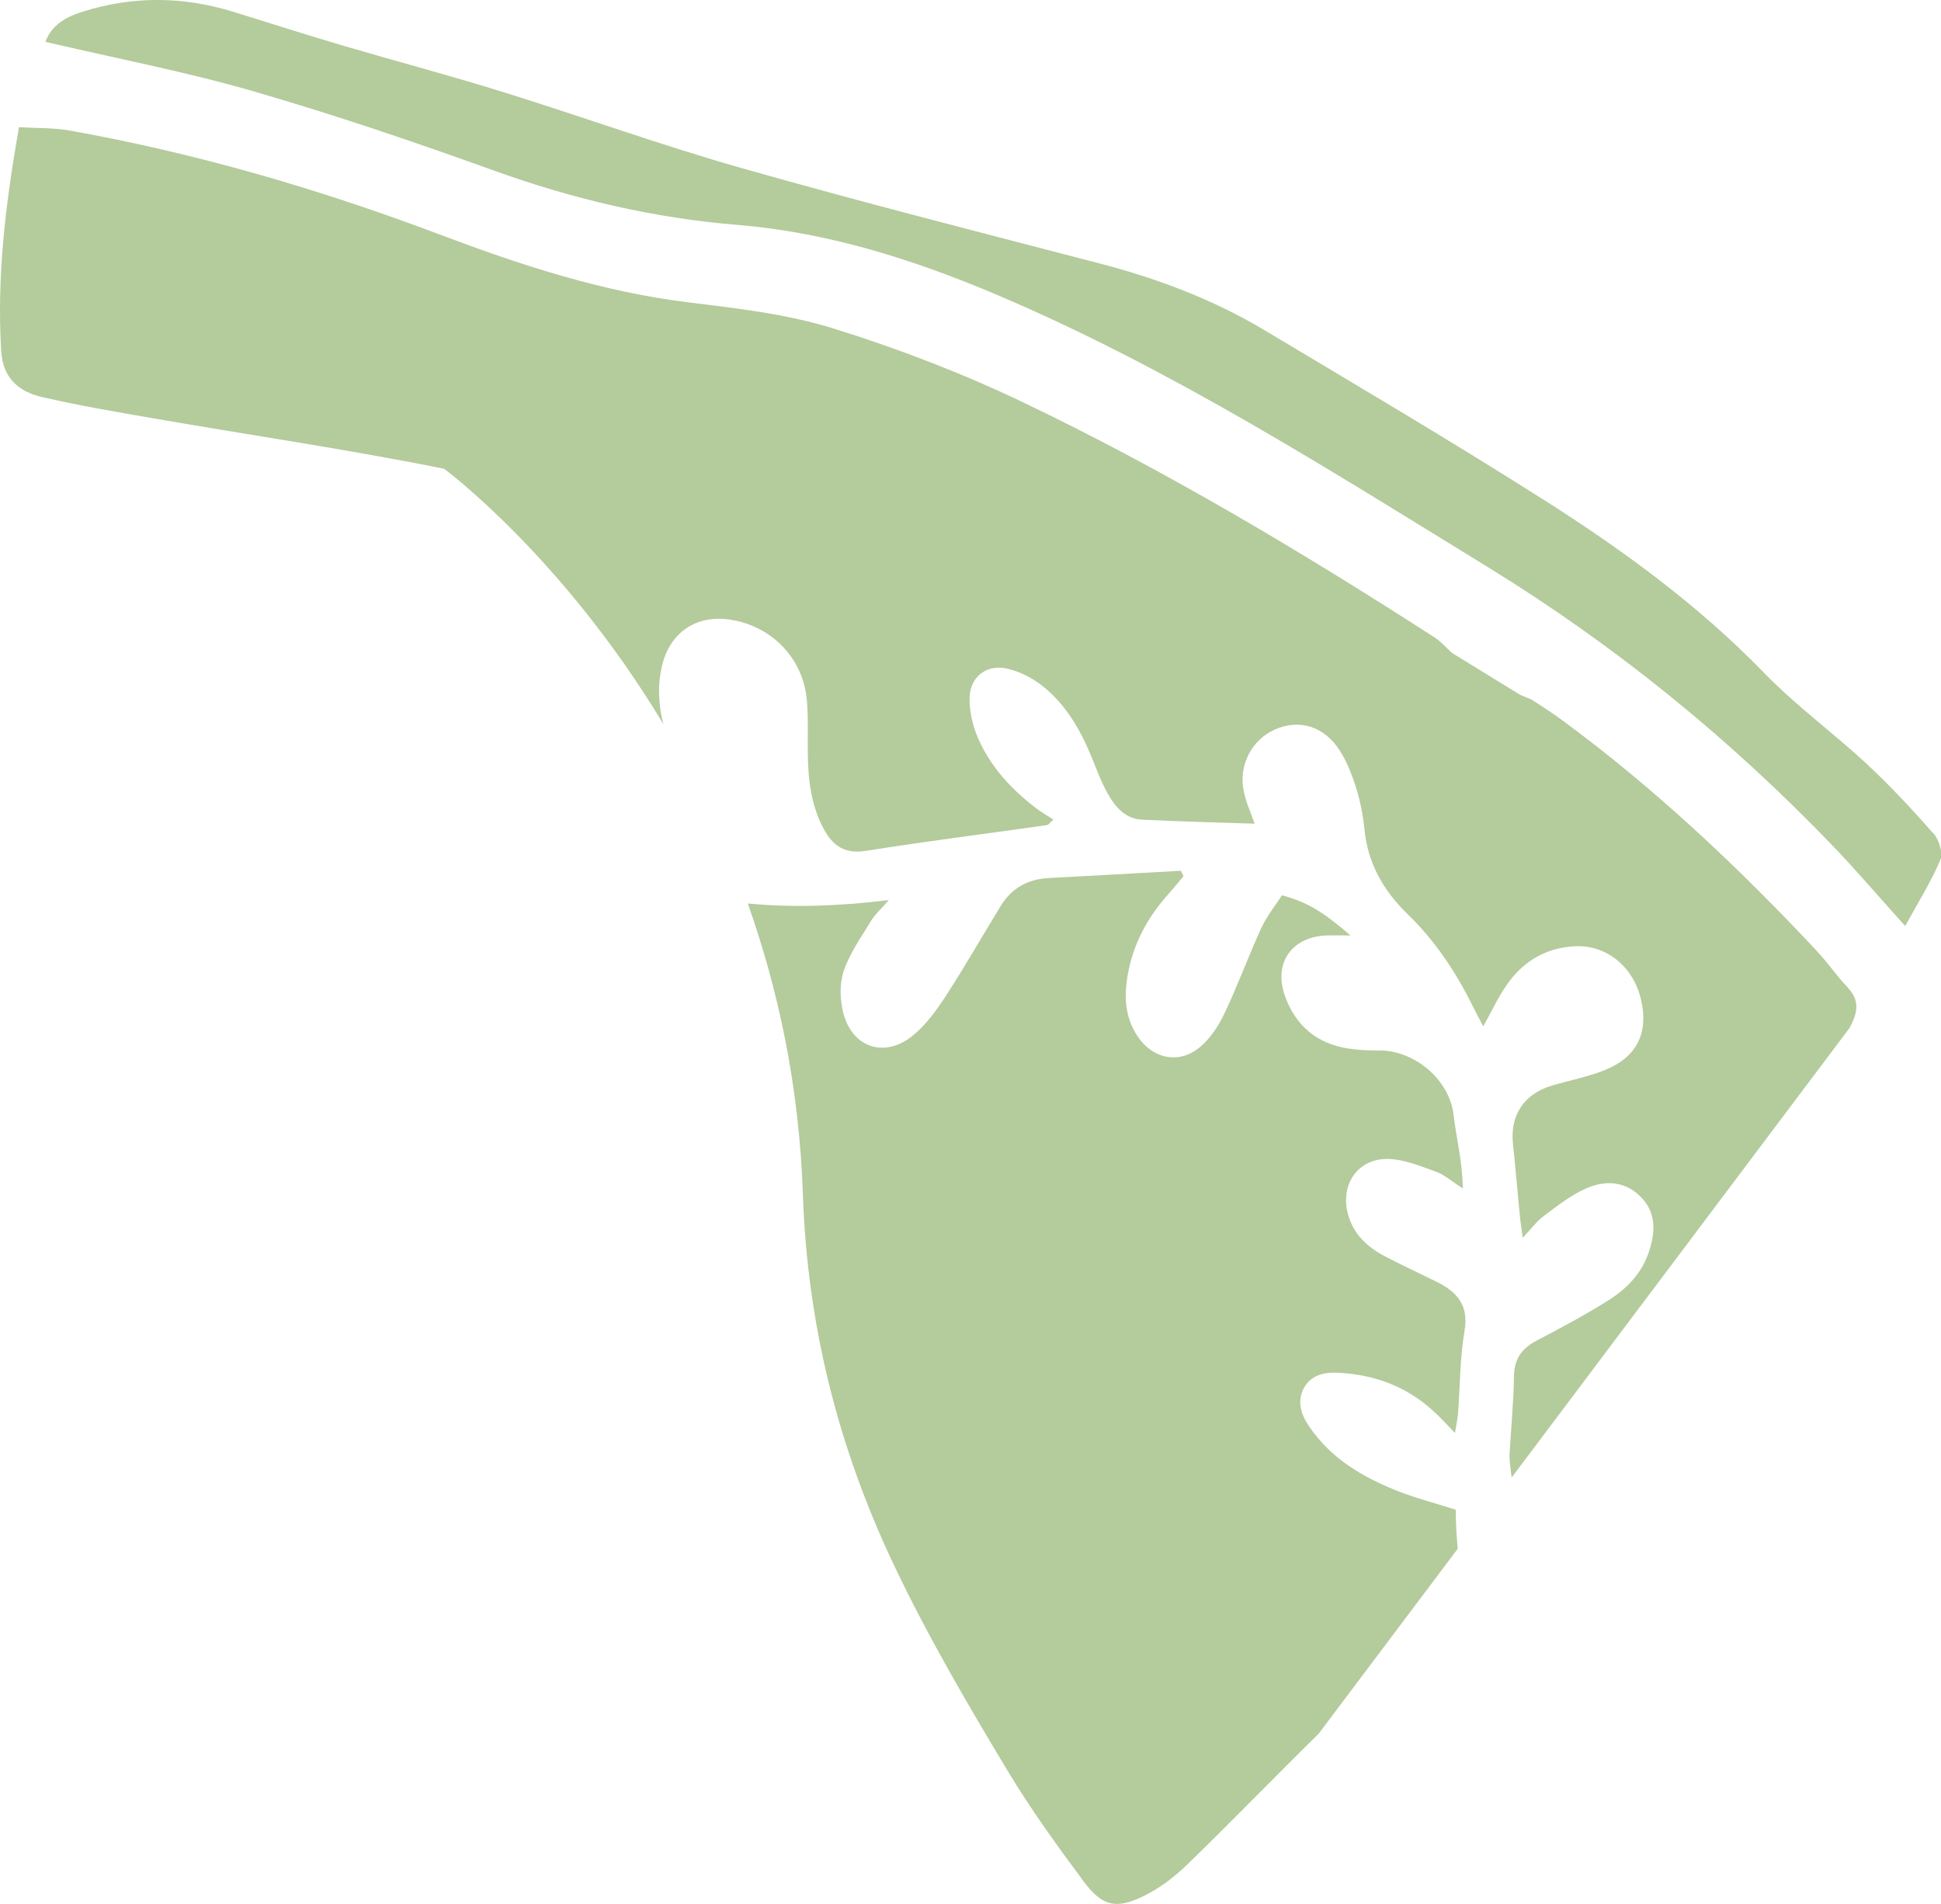
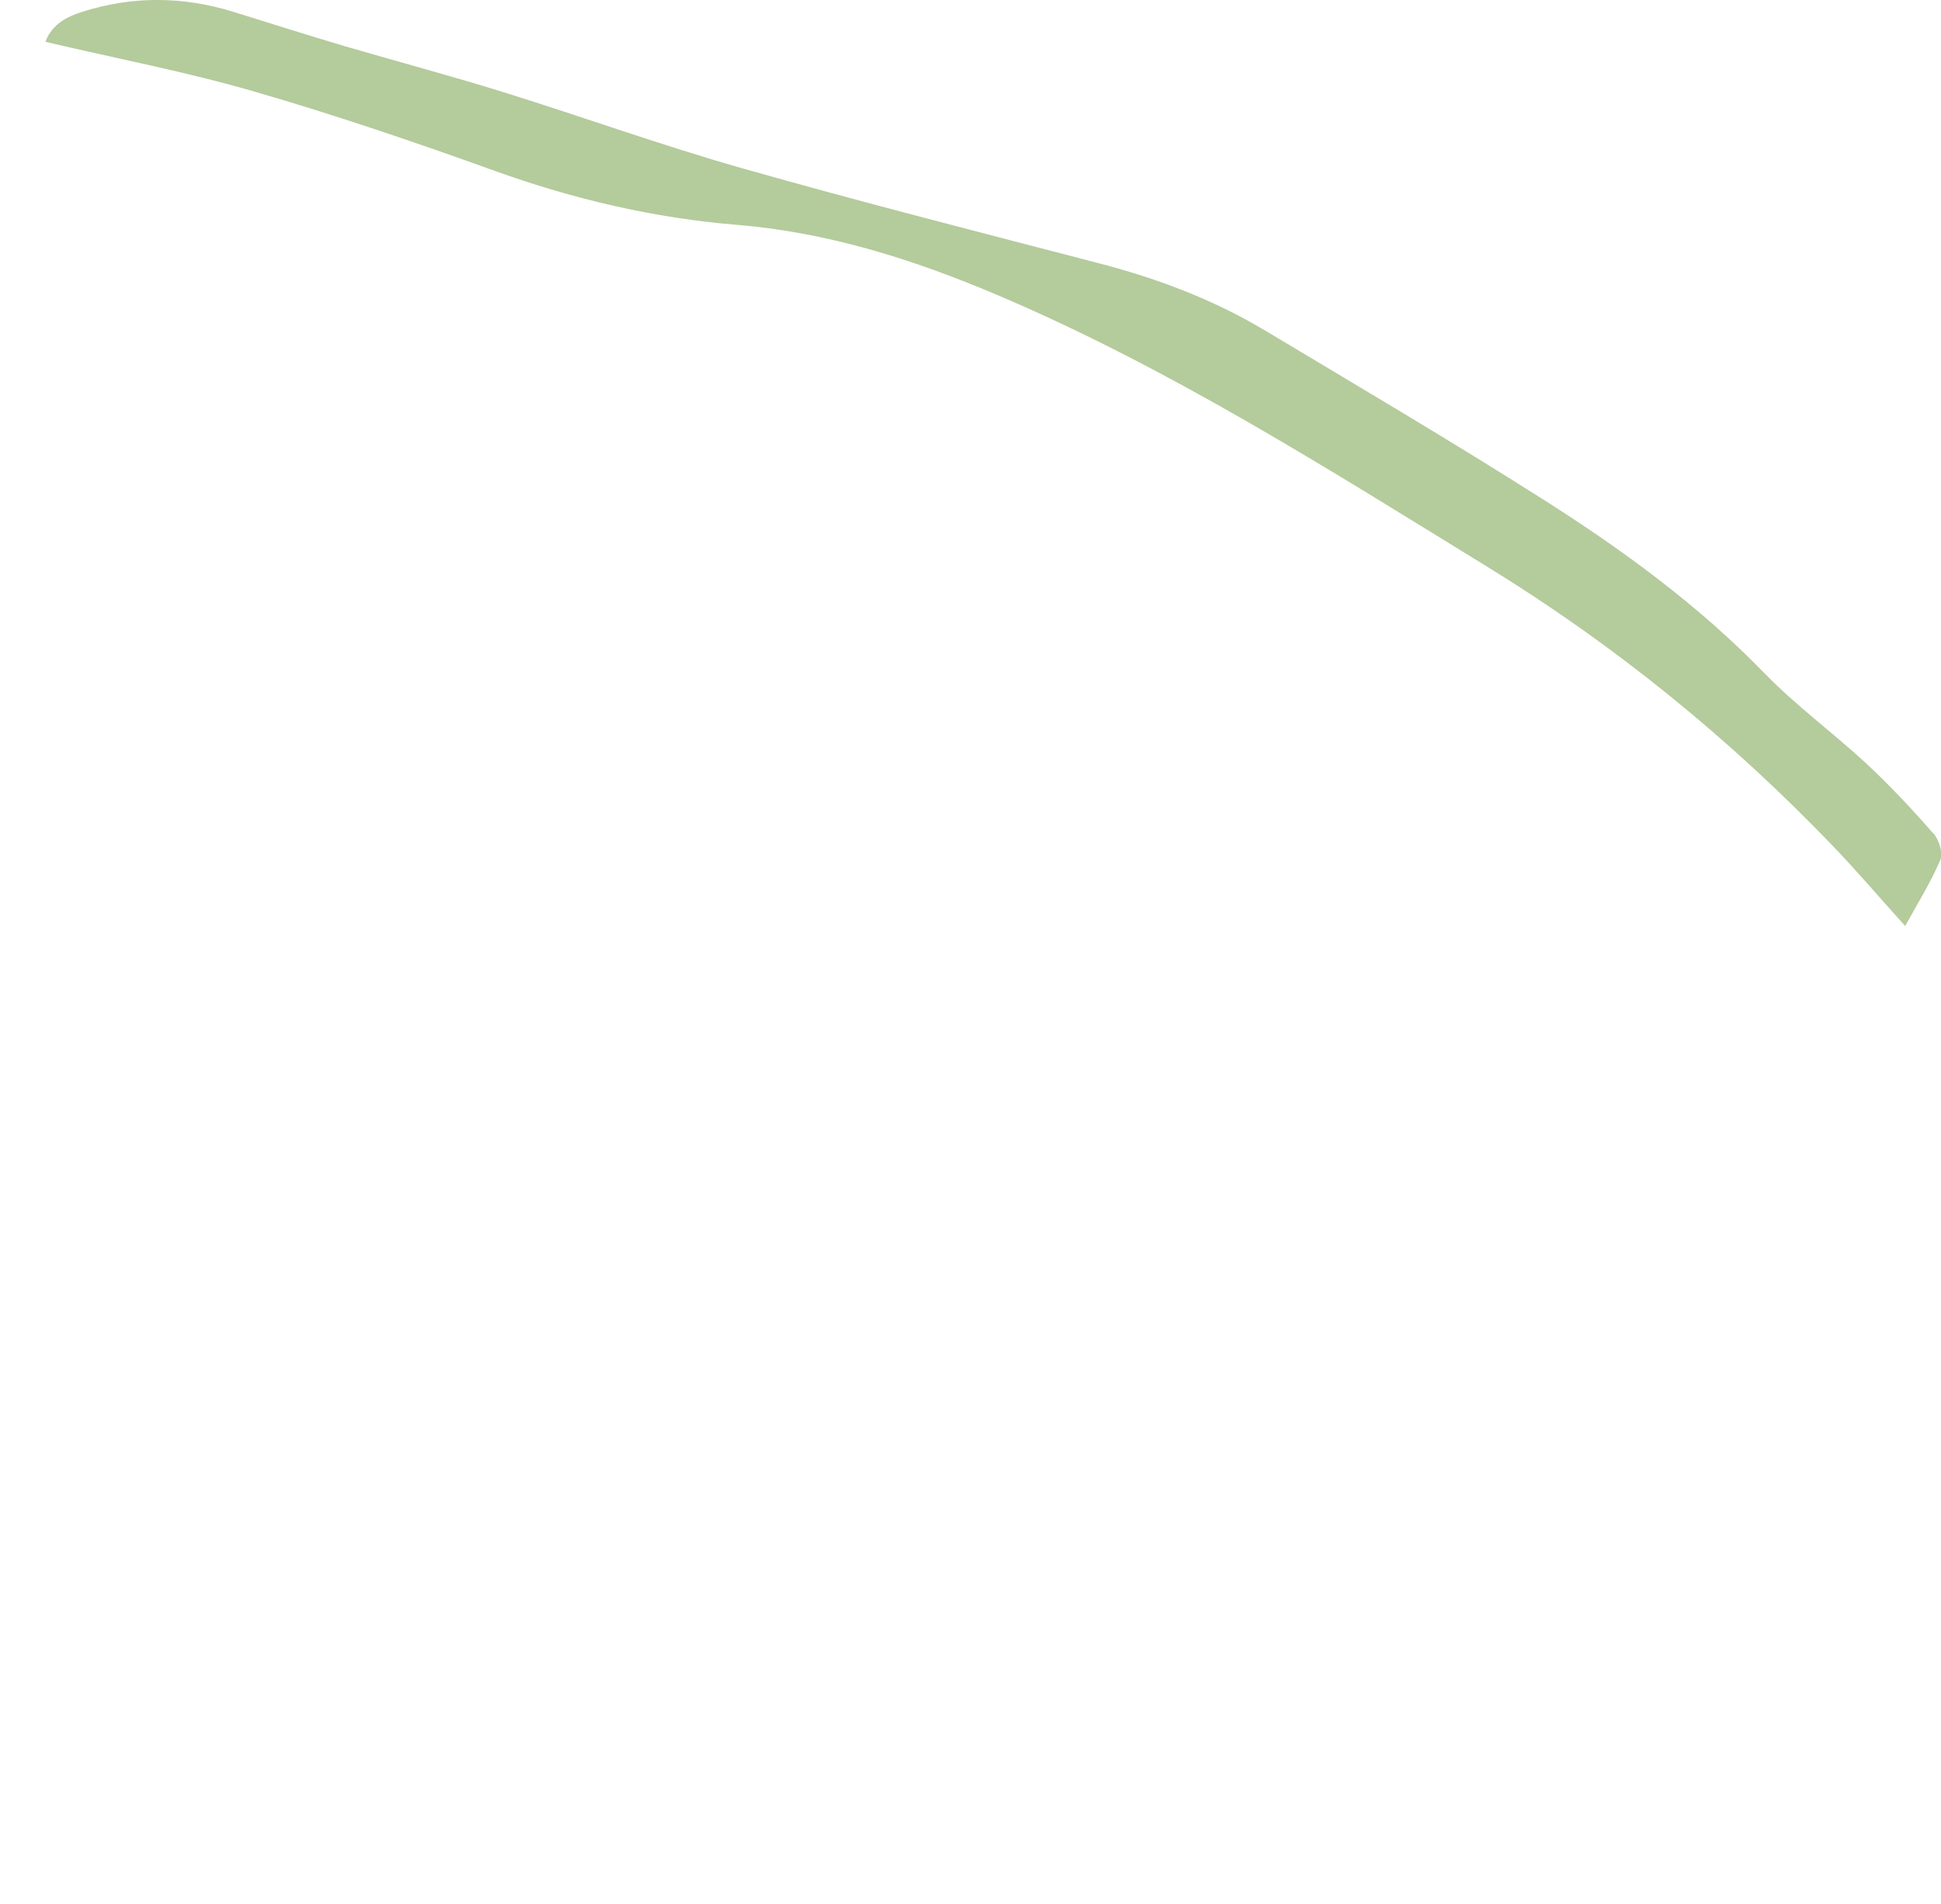
<svg xmlns="http://www.w3.org/2000/svg" id="Calque_2" viewBox="0 0 125.76 123.34">
  <defs>
    <style>.cls-1{fill:#b4cb9c;}</style>
  </defs>
  <g id="Calque_1-2">
-     <path class="cls-1" d="M117.71,61.6c-5.07-5.41-10.44-10.48-16.42-14.89-.63-.47-1.3-.9-1.96-1.33-.17-.11-.38-.17-.84-.37l-4.41-2.71c-.42-.38-.73-.75-1.12-1-8.64-5.56-17.45-10.83-26.72-15.26-3.94-1.88-8.06-3.46-12.24-4.76-2.99-.93-6.18-1.3-9.31-1.68-5.62-.68-10.94-2.42-16.18-4.4-7.82-2.95-15.8-5.28-24.03-6.75-1.03-.18-2.1-.14-3.25-.21C.36,13.19-.22,17.93.08,22.76c.11,1.76,1.16,2.62,2.64,2.96,2.44.57,4.92.98,7.39,1.41,6.22,1.08,12.48,1.99,18.67,3.24,0,0,7.66,5.66,14.2,16.54-.31-1.22-.39-2.45-.1-3.72.51-2.27,2.31-3.44,4.6-3.02,2.63.48,4.58,2.55,4.8,5.22.1,1.18.04,2.38.06,3.57.03,1.64.23,3.24,1.02,4.72.59,1.11,1.37,1.66,2.74,1.44,3.9-.62,7.83-1.11,11.74-1.67.11-.02.21-.18.41-.36-.39-.25-.71-.43-1.01-.65-1.67-1.25-3.08-2.76-3.9-4.69-.33-.77-.53-1.67-.52-2.5.01-1.38,1.07-2.23,2.41-1.94.81.18,1.63.59,2.29,1.11,1.48,1.16,2.42,2.75,3.14,4.47.36.85.66,1.73,1.11,2.52.48.86,1.14,1.64,2.23,1.69,2.41.12,4.82.18,7.29.26-.23-.66-.55-1.35-.7-2.07-.37-1.69.5-3.36,2.01-4.03,1.58-.7,3.2-.22,4.21,1.37.46.72.78,1.55,1.04,2.36.27.87.46,1.79.55,2.7.21,2.22,1.22,3.99,2.79,5.52,1.77,1.71,3.12,3.73,4.21,5.93.21.43.44.84.7,1.35.56-1,.98-1.92,1.56-2.74,1.05-1.49,2.53-2.36,4.38-2.45,2.07-.1,3.8,1.34,4.29,3.48.49,2.14-.27,3.71-2.37,4.55-1.1.44-2.28.66-3.42,1-1.82.55-2.72,1.94-2.51,3.8.17,1.56.29,3.13.45,4.69.04.4.11.81.18,1.37.54-.58.9-1.07,1.37-1.42.86-.64,1.72-1.33,2.69-1.76,1.25-.57,2.58-.52,3.61.55.98,1.01.93,2.23.52,3.49-.46,1.43-1.44,2.43-2.64,3.19-1.51.95-3.09,1.79-4.67,2.62-.95.5-1.43,1.17-1.45,2.3-.02,1.73-.2,3.46-.29,5.19,0,.15.05.69.14,1.37l21.89-29.12c.56-1.04.68-1.8-.16-2.68-.69-.73-1.26-1.57-1.95-2.3Z" />
-     <path class="cls-1" d="M90.63,96.62c-2.3-.9-4.39-2.11-5.82-4.23-.51-.75-.79-1.59-.34-2.45.46-.87,1.34-1.06,2.24-1.01,2.35.12,4.44.89,6.19,2.51.43.39.82.82,1.37,1.39.09-.57.17-.93.2-1.28.13-1.78.12-3.59.42-5.34.29-1.69-.52-2.54-1.84-3.19-1.12-.55-2.25-1.07-3.35-1.65-1.14-.6-2.03-1.45-2.37-2.74-.51-1.91.67-3.61,2.64-3.55,1.04.03,2.08.47,3.08.83.53.19.98.6,1.73,1.08-.04-1.84-.43-3.29-.6-4.76-.27-2.32-2.57-4.21-4.86-4.18-.65,0-1.3-.02-1.94-.12-2.06-.31-3.46-1.5-4.14-3.45-.74-2.13.49-3.82,2.75-3.88.44-.01.88,0,1.51,0-1.83-1.58-2.84-2.17-4.44-2.6-.44.68-.99,1.36-1.34,2.12-.83,1.82-1.52,3.71-2.38,5.52-.38.81-.92,1.63-1.59,2.19-1.35,1.14-3.09.77-4.06-.72-.69-1.05-.85-2.21-.7-3.43.27-2.23,1.24-4.13,2.73-5.78.33-.37.64-.76.96-1.14-.06-.12-.12-.23-.17-.35-2.85.16-5.7.32-8.56.47-1.34.07-2.39.64-3.1,1.79-1.19,1.94-2.31,3.91-3.55,5.82-.61.94-1.3,1.9-2.16,2.6-1.83,1.49-3.94.78-4.51-1.5-.21-.85-.24-1.88.04-2.7.39-1.15,1.13-2.18,1.77-3.24.23-.39.59-.71,1.15-1.34-3.19.39-6.2.5-9.14.22,1.95,5.51,3.33,11.77,3.57,18.83.29,8.5,2.28,16.4,5.91,24.05,2.2,4.63,4.77,9.01,7.4,13.38,1.48,2.45,3.17,4.79,4.88,7.09,1.21,1.62,2.1,1.83,3.91.94,1.01-.5,1.96-1.21,2.77-2,2.89-2.8,5.68-5.69,8.55-8.51l9.01-11.98c-.08-.83-.13-1.67-.13-2.53-1.33-.42-2.54-.73-3.69-1.18Z" />
    <path class="cls-1" d="M125.23,53.96c-1.36-1.56-2.79-3.08-4.3-4.49-2.16-2-4.56-3.75-6.6-5.85-4.29-4.42-9.21-8.01-14.37-11.28-5.94-3.77-12-7.34-18.03-10.95-3.35-2-6.97-3.36-10.75-4.34-7.72-2.01-15.46-3.98-23.13-6.16-5.18-1.47-10.26-3.31-15.4-4.91-3.43-1.07-6.91-1.99-10.35-3-2.41-.71-4.8-1.48-7.2-2.22-3.25-1-6.51-1.03-9.75,0-1.03.32-1.99.82-2.41,1.95,4.65,1.09,9.17,1.95,13.57,3.23,5.24,1.52,10.41,3.28,15.55,5.13,5.11,1.84,10.33,3.06,15.73,3.5,5.88.49,11.4,2.24,16.78,4.52,11.22,4.76,21.46,11.28,31.8,17.63,8.27,5.08,15.7,11.12,22.39,18.09,1.54,1.6,2.98,3.3,4.68,5.18.81-1.48,1.66-2.83,2.28-4.29.19-.45-.1-1.32-.47-1.74Z" />
  </g>
</svg>